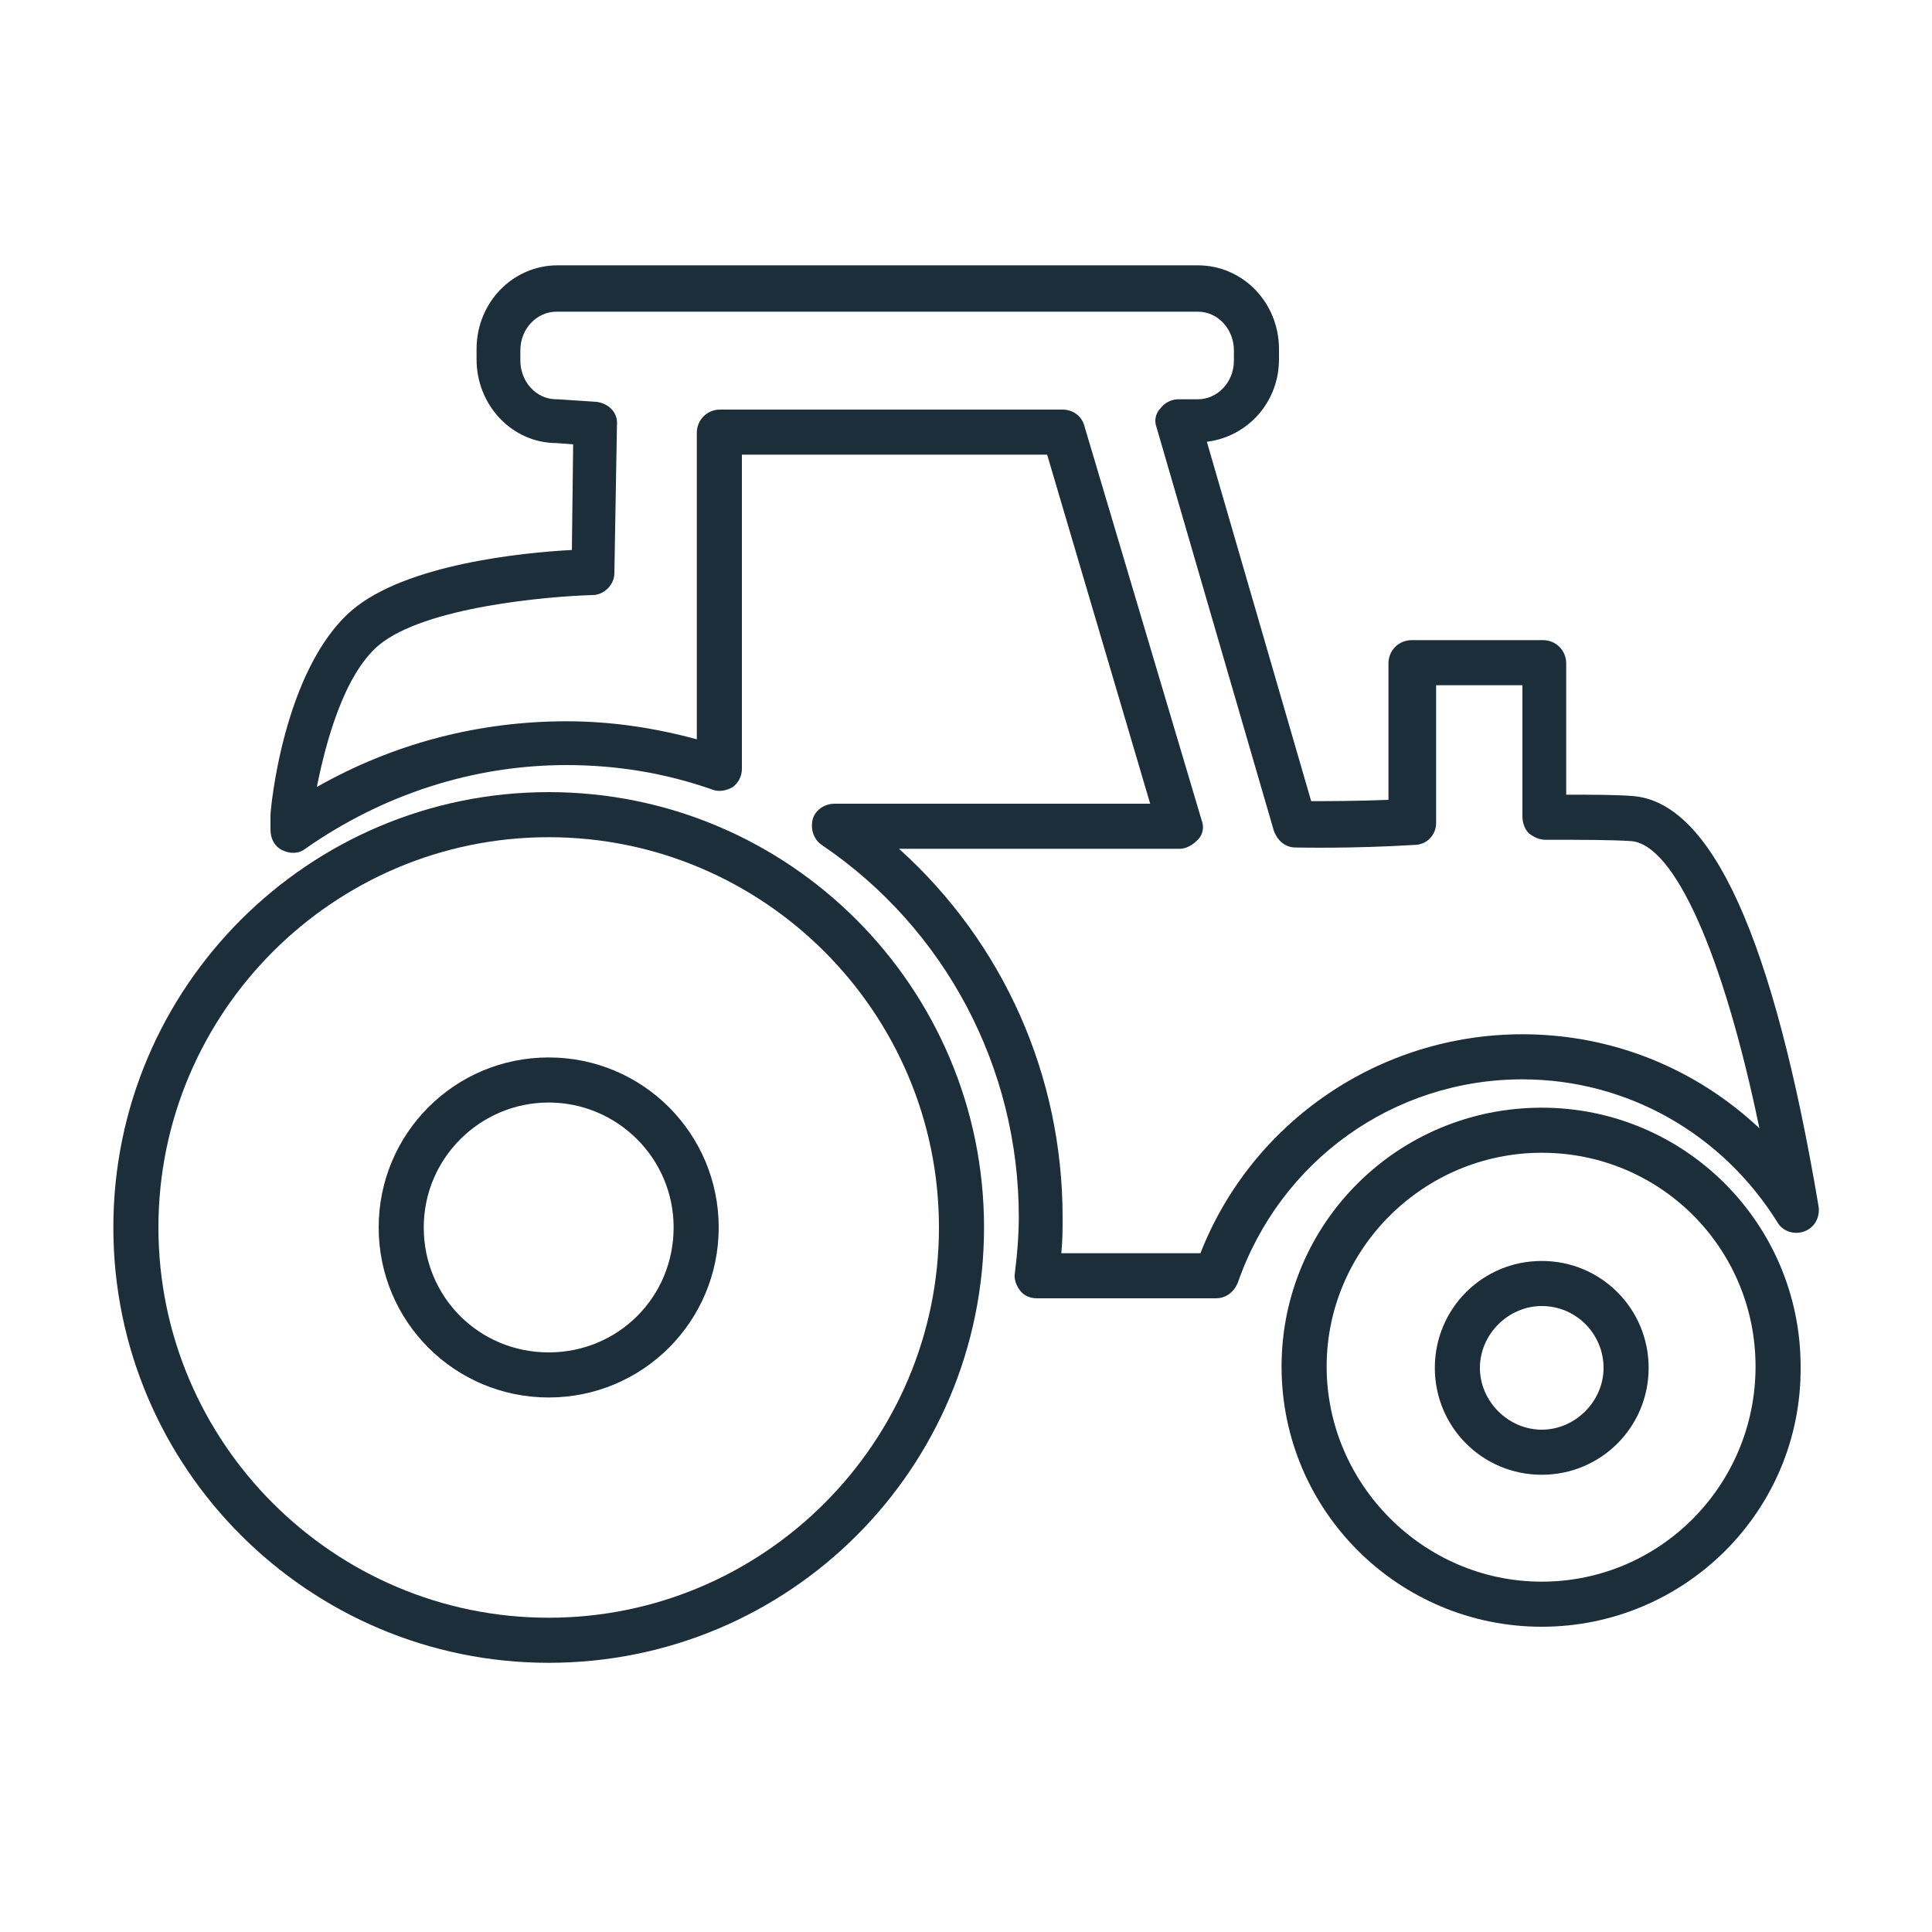
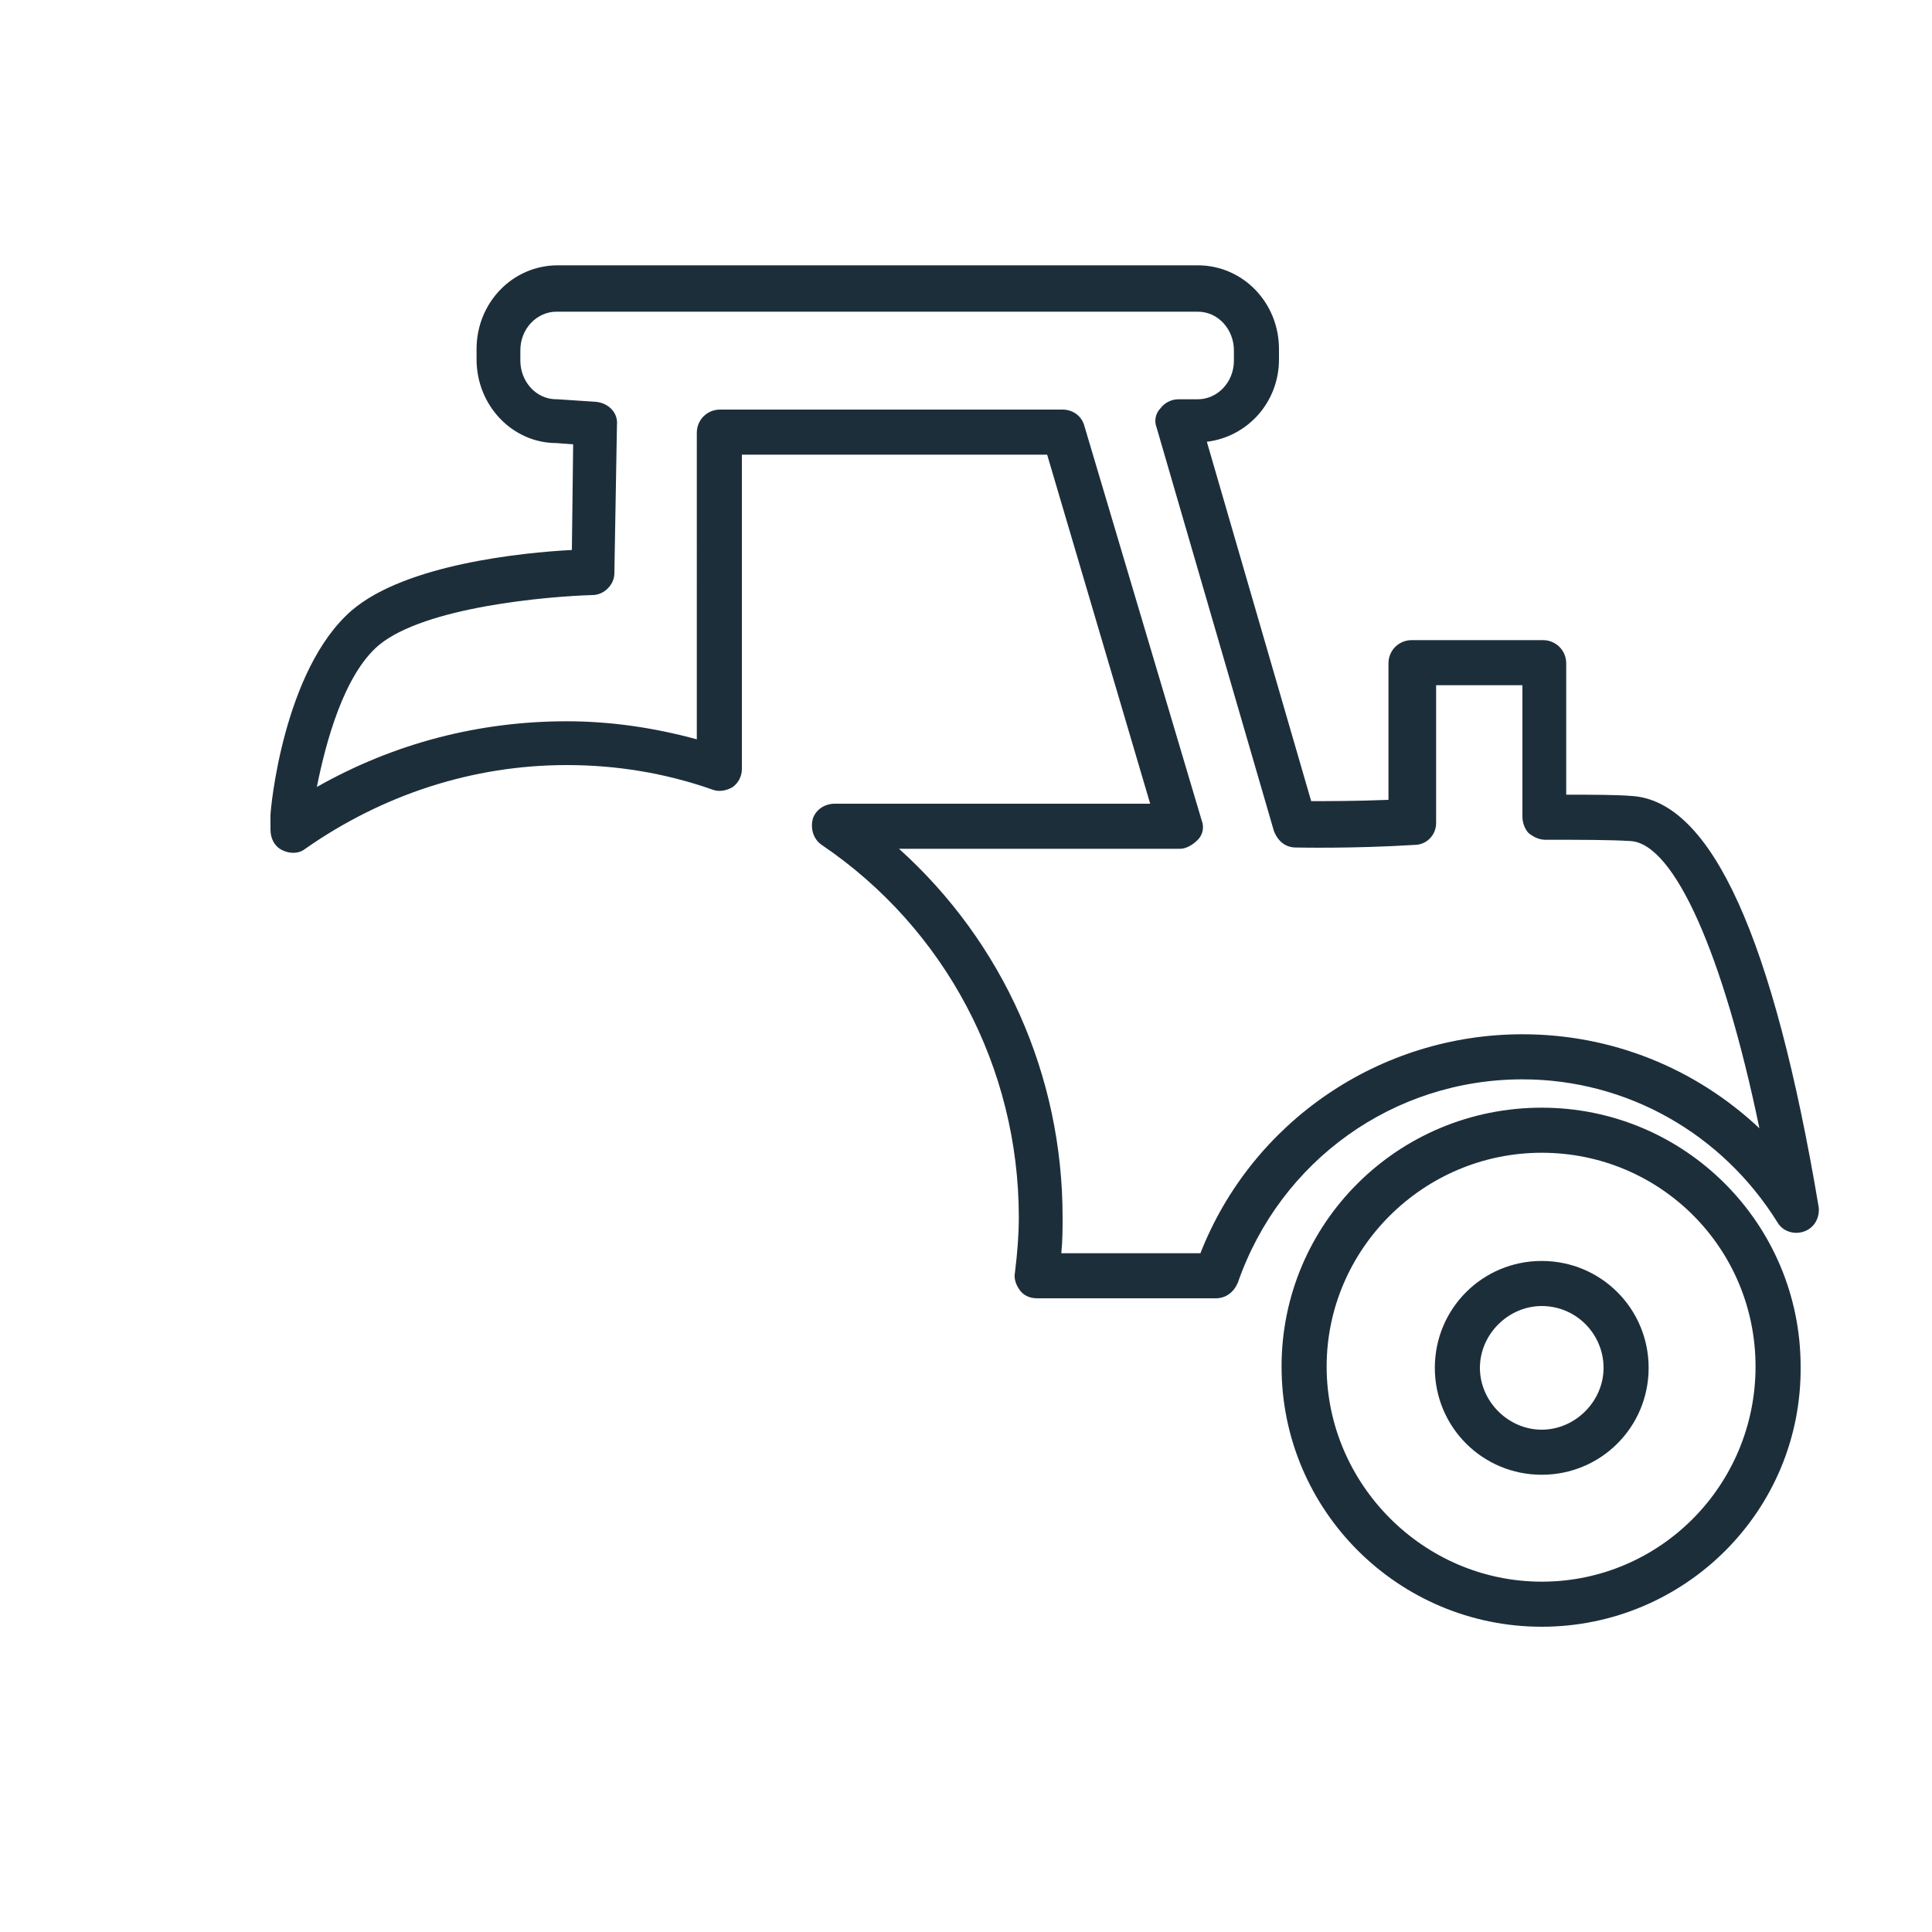
<svg xmlns="http://www.w3.org/2000/svg" version="1.1" id="Ebene_1" x="0px" y="0px" viewBox="0 0 150 150" style="enable-background:new 0 0 150 150;" xml:space="preserve">
  <style type="text/css">
	.st0{fill:#1D2E3B;}
</style>
  <g id="Nature_3_">
    <g id="XMLID_1328_">
-       <path class="st0" d="M42.6,129.1C24,129.1,8.8,114,8.8,95.3c0-18.7,15.2-33.8,33.8-33.8c18.7,0,33.8,15.2,33.8,33.8    C76.4,114,61.3,129.1,42.6,129.1z M42.6,65c-16.7,0-30.3,13.6-30.3,30.3c0,16.7,13.6,30.3,30.3,30.3c16.7,0,30.3-13.6,30.3-30.3    C72.9,78.6,59.3,65,42.6,65z M42.6,108.5c-7.3,0-13.2-5.9-13.2-13.2c0-7.3,5.9-13.2,13.2-13.2c7.3,0,13.2,5.9,13.2,13.2    C55.8,102.6,49.9,108.5,42.6,108.5z M42.6,85.6c-5.3,0-9.7,4.3-9.7,9.7s4.3,9.7,9.7,9.7s9.7-4.3,9.7-9.7S47.9,85.6,42.6,85.6z" />
-     </g>
+       </g>
    <g id="XMLID_1325_">
      <path class="st0" d="M119.7,126.3c-11.1,0-20.2-9-20.2-20.2c0-11.1,9-20.1,20.2-20.1c11.1,0,20.1,9,20.1,20.1    C139.9,117.3,130.8,126.3,119.7,126.3z M119.7,89.5c-9.2,0-16.7,7.5-16.7,16.6s7.5,16.7,16.7,16.7s16.6-7.5,16.6-16.7    S128.9,89.5,119.7,89.5z M119.7,114.5c-4.6,0-8.3-3.7-8.3-8.3s3.7-8.3,8.3-8.3c4.6,0,8.3,3.7,8.3,8.3S124.3,114.5,119.7,114.5z     M119.7,101.4c-2.6,0-4.8,2.2-4.8,4.8s2.2,4.8,4.8,4.8c2.6,0,4.8-2.2,4.8-4.8S122.4,101.4,119.7,101.4z" />
    </g>
    <g id="XMLID_1324_">
      <path class="st0" d="M94.4,100.8H80.5c-0.5,0-1-0.2-1.3-0.6c-0.3-0.4-0.5-0.9-0.4-1.4c0.2-1.6,0.3-3,0.3-4.3    c0-11.6-5.7-22.4-15.3-28.9c-0.6-0.4-0.9-1.2-0.7-2c0.2-0.7,0.9-1.2,1.7-1.2h24.5l-8-27.1H57.6v24.4c0,0.6-0.3,1.1-0.7,1.4    c-0.5,0.3-1.1,0.4-1.6,0.2c-3.7-1.3-7.5-1.9-11.3-1.9c-7.3,0-14.3,2.3-20.3,6.5c-0.5,0.4-1.2,0.4-1.8,0.1s-0.9-0.9-0.9-1.6v-1    c0,0,0-0.1,0-0.1c0-0.5,1-11.3,6.3-15.9c4.2-3.6,13.3-4.5,17.1-4.7l0.1-8.2l-1.3-0.1c-3.4,0-6.2-2.9-6.2-6.5v-0.8    c0-3.6,2.8-6.5,6.3-6.5H93c3.5,0,6.3,2.9,6.3,6.5v0.8c0,3.3-2.4,6-5.6,6.4l8.1,27.9c1.3,0,3.5,0,6-0.1V51.5c0-1,0.8-1.8,1.8-1.8    h10.2c1,0,1.8,0.8,1.8,1.8v10.2c2.1,0,3.8,0,5.1,0.1l0,0c6.2,0.4,11,11.1,14.5,31.9c0.1,0.8-0.3,1.6-1.1,1.9    c-0.8,0.3-1.7,0-2.1-0.7c-4.3-6.9-11.7-11.1-19.8-11.1c-10,0-18.8,6.3-22.1,15.8C95.8,100.3,95.2,100.8,94.4,100.8z M82.4,97.3    h10.8c4-10.2,13.9-17,25-17c6.9,0,13.4,2.6,18.4,7.3c-2.8-13.5-6.6-22.1-10-22.3c0,0,0,0,0,0c-1.6-0.1-3.8-0.1-6.6-0.1    c-0.5,0-0.9-0.2-1.3-0.5c-0.3-0.3-0.5-0.8-0.5-1.3V53.2h-6.7v10.7c0,0.9-0.7,1.7-1.7,1.7c-4.9,0.3-9,0.2-9.2,0.2    c-0.8,0-1.4-0.5-1.7-1.3l-9.1-31.3c-0.2-0.5-0.1-1.1,0.3-1.5c0.3-0.4,0.8-0.7,1.4-0.7H93c1.5,0,2.8-1.3,2.8-3v-0.8    c0-1.6-1.2-3-2.8-3H43.2c-1.5,0-2.8,1.3-2.8,3v0.8c0,1.6,1.2,3,2.8,3c0,0,0.1,0,0.1,0l3,0.2c0.9,0.1,1.7,0.8,1.6,1.8l-0.2,11.5    c0,0.9-0.8,1.7-1.7,1.7c-3.4,0.1-13,0.9-16.6,3.9c-2.7,2.3-4.1,7.5-4.8,11C30.6,57.7,37.2,56,44,56c3.4,0,6.8,0.5,10.1,1.4V33.6    c0-1,0.8-1.8,1.8-1.8h26.6c0.8,0,1.5,0.5,1.7,1.3l9.1,30.6c0.2,0.5,0.1,1.1-0.3,1.5s-0.9,0.7-1.4,0.7H69.8    c8.1,7.3,12.7,17.6,12.7,28.6C82.5,95.4,82.5,96.3,82.4,97.3z" />
    </g>
  </g>
</svg>